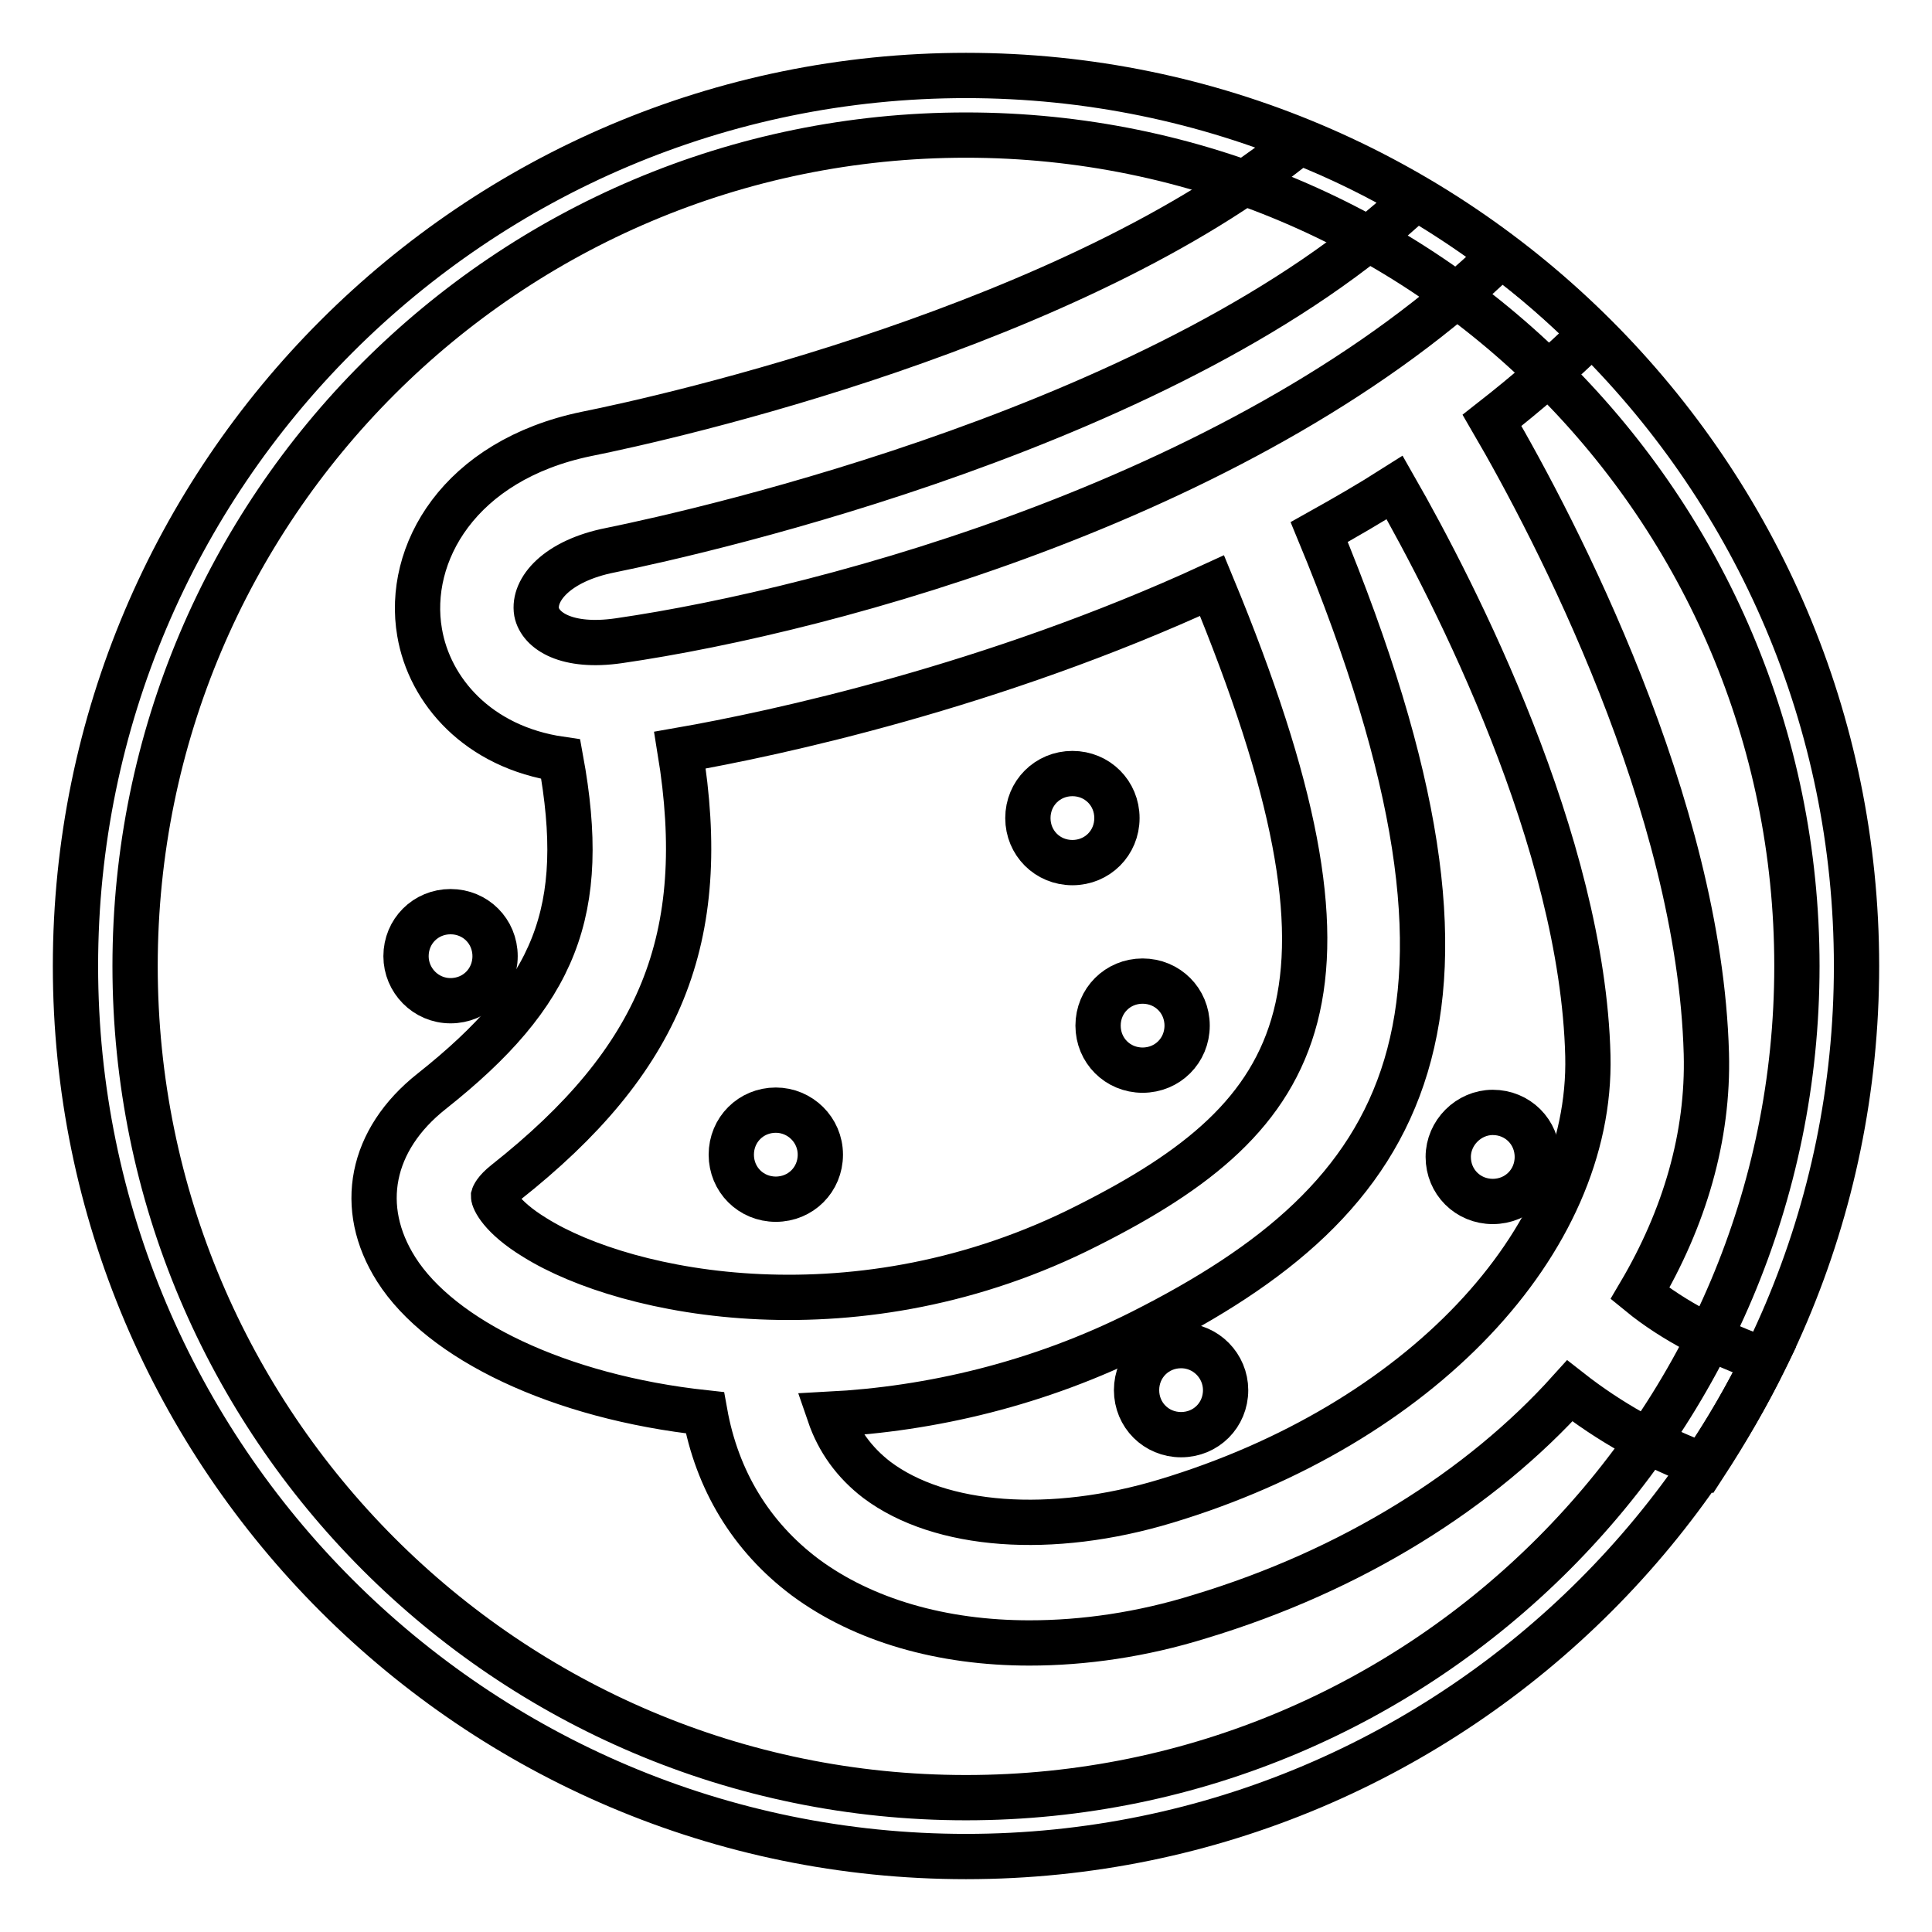
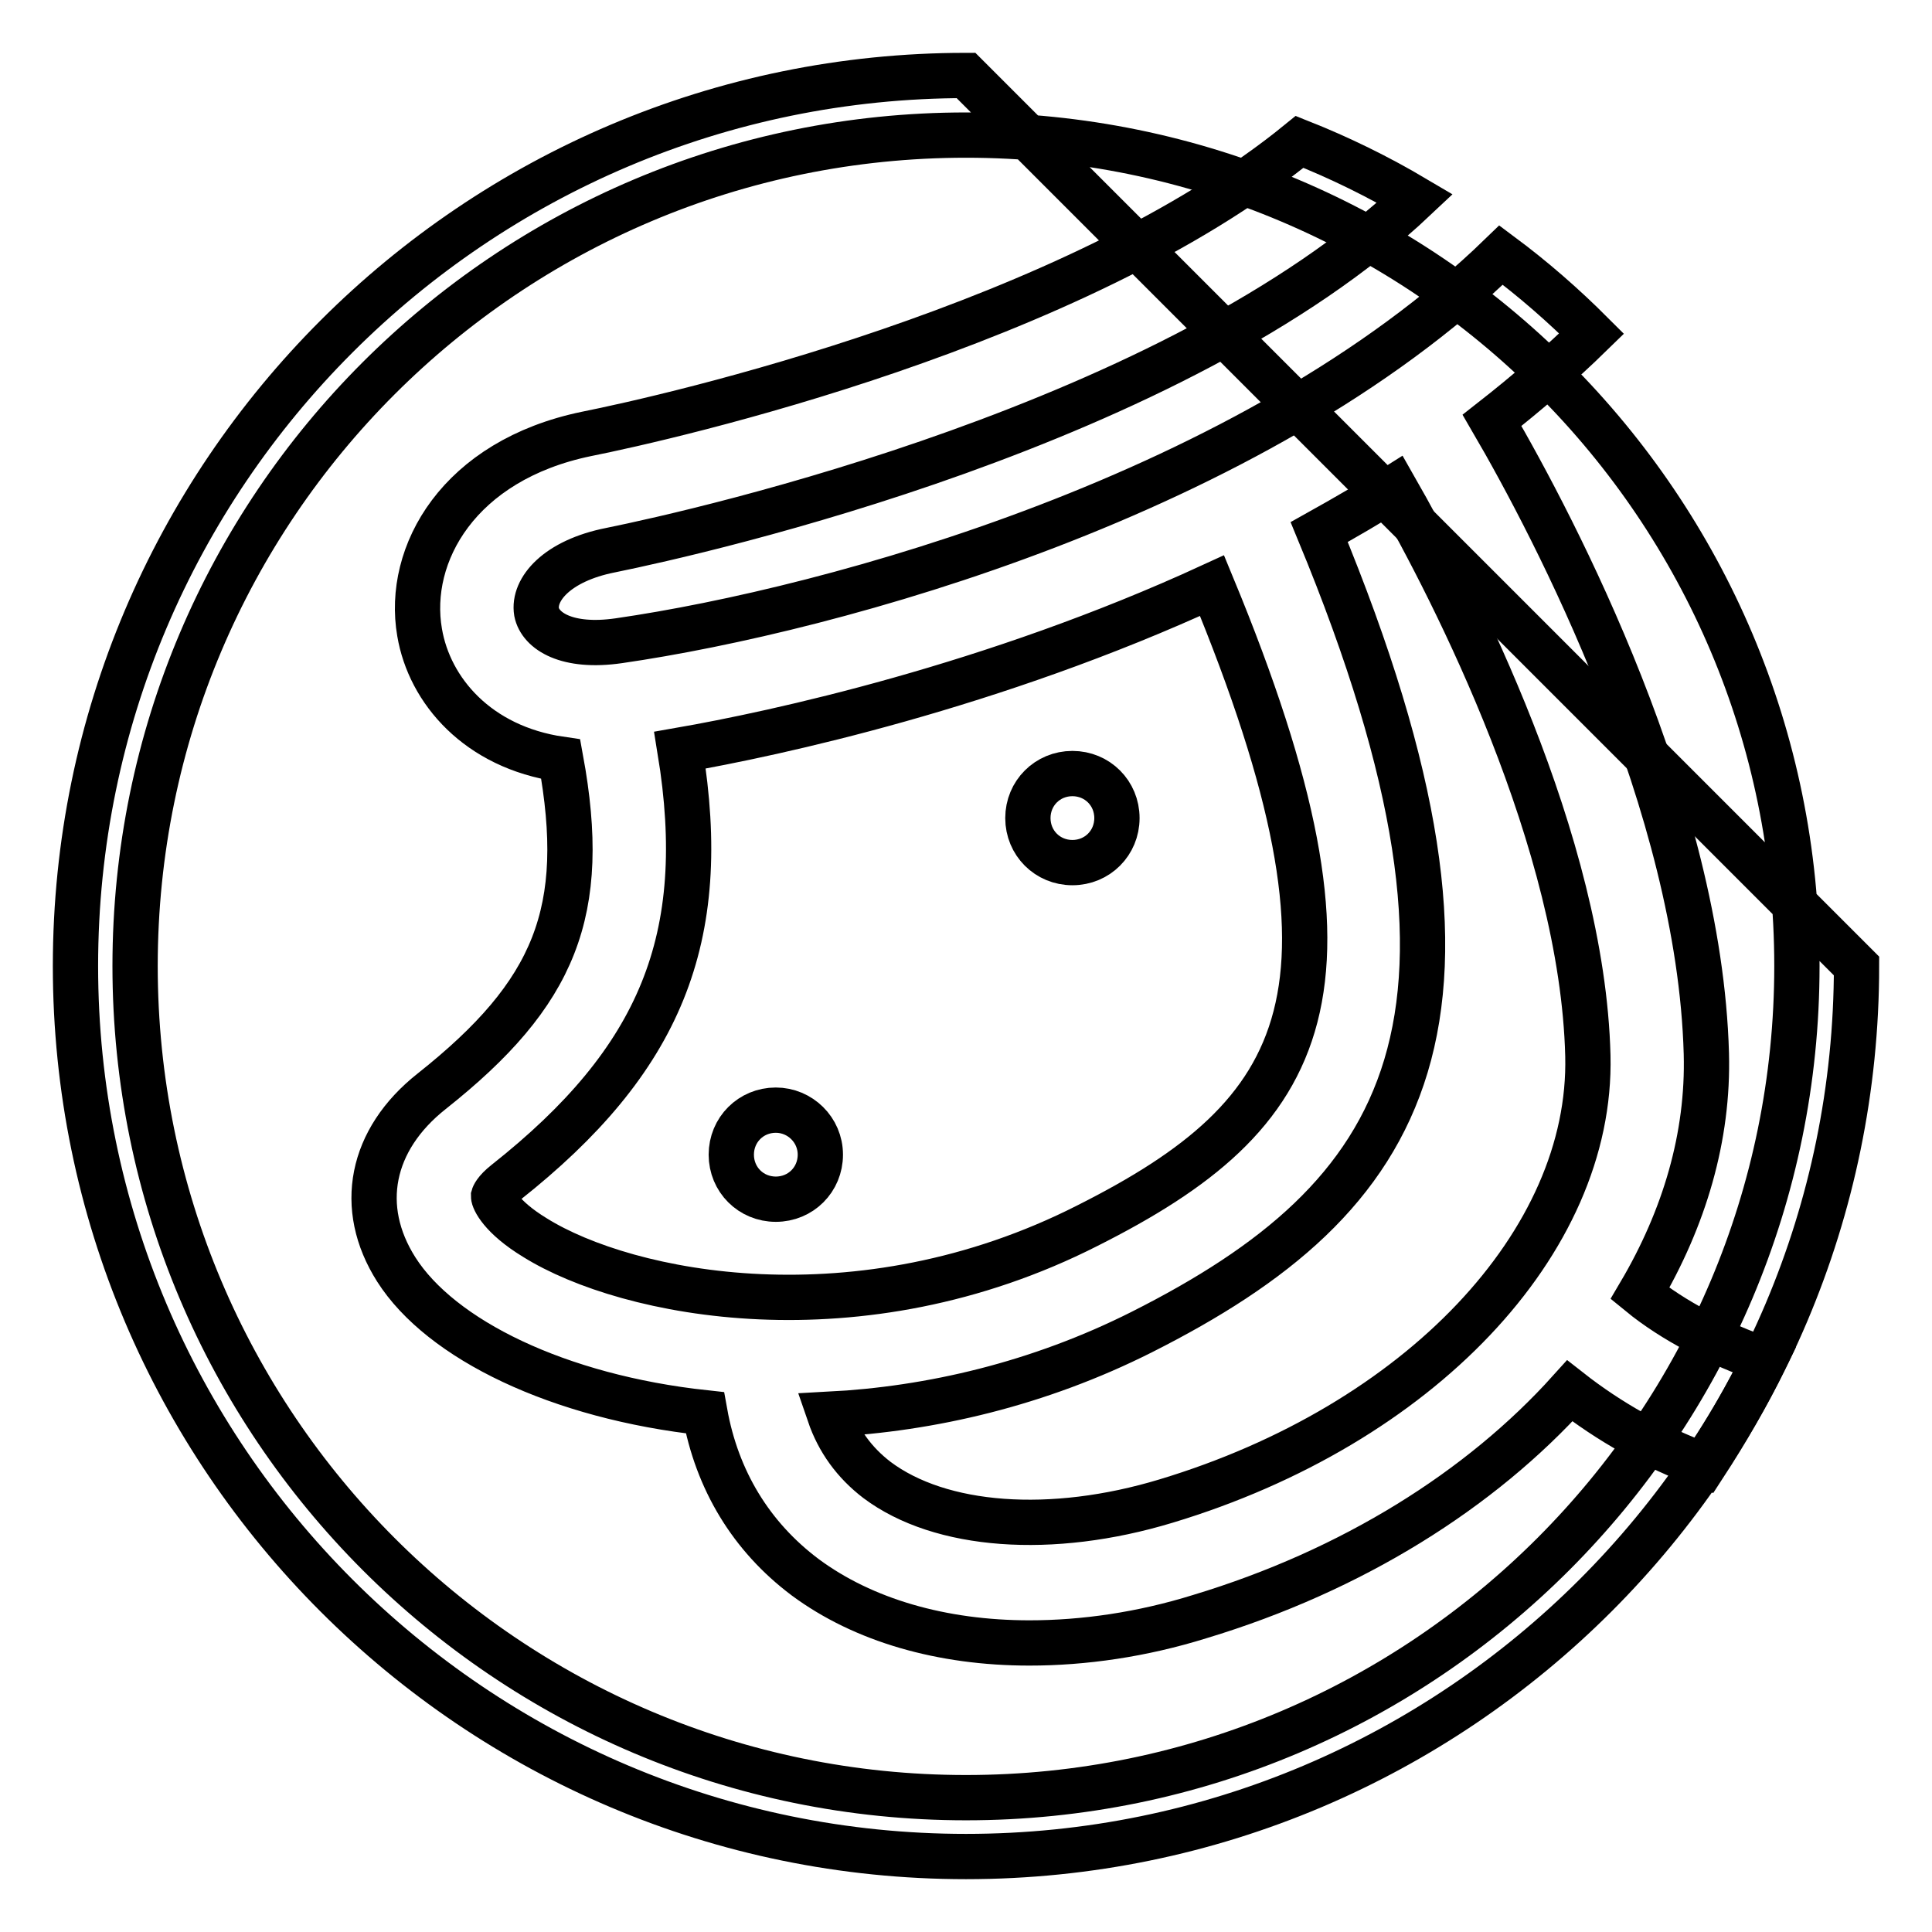
<svg xmlns="http://www.w3.org/2000/svg" version="1.1" x="0px" y="0px" viewBox="0 0 256 256" enable-background="new 0 0 256 256" xml:space="preserve">
  <g>
    <path stroke-width="6" fill-opacity="0" stroke="#000000" d="M148,108.4c0-3.3-2.6-5.9-5.9-5.9s-5.9,2.6-5.9,5.9s2.6,5.9,5.9,5.9S148,111.7,148,108.4z" />
-     <path stroke-width="6" fill-opacity="0" stroke="#000000" d="M145.5,135.9c0,3.3,2.6,5.9,5.9,5.9c3.3,0,5.9-2.6,5.9-5.9c0,0,0,0,0,0c0-3.3-2.6-5.9-5.9-5.9 C148.1,130,145.5,132.6,145.5,135.9C145.5,135.9,145.5,135.9,145.5,135.9z" />
    <path stroke-width="6" fill-opacity="0" stroke="#000000" d="M102.8,147.1c-3.3,0-5.9,2.6-5.9,5.9c0,3.3,2.6,5.9,5.9,5.9s5.9-2.6,5.9-5.9 C108.7,149.7,106,147.1,102.8,147.1z" />
    <path stroke-width="6" fill-opacity="0" stroke="#000000" d="M233.8,180.2c-6.1-2.1-12.1-5.2-16.5-8.8c5.9-10,9.1-20.8,8.8-31.8c-0.9-32.9-20-69.5-28.4-83.9 c4.6-3.6,9-7.4,13.2-11.5c-3.7-3.7-7.7-7.2-12-10.4c-32.8,31.8-88.6,47-116.9,51.1c-6.9,1-10.4-1.3-10.9-3.8 c-0.5-3,2.7-6.8,9.8-8.2c12.3-2.5,74.8-16.6,106.6-46.6c-4.9-2.9-10-5.4-15.3-7.5c-29.9,24.4-83.5,36.5-94.5,38.7 c-16.9,3.5-23.9,15.9-22.1,26.3c1.3,7.7,7.7,15.2,18.7,16.8c3.7,20.2-0.7,31-17.1,44c-8.1,6.4-9.9,15.4-4.7,23.6 c5.9,9.3,21.5,16.9,40.9,19c1.6,8.9,6.1,16.4,13.3,21.8c7.7,5.7,18.1,8.7,29.7,8.7c7.2,0,14.9-1.1,22.6-3.5 c20.2-6.1,37.2-16.8,49-29.9c5.1,4,11.2,7.5,17.8,9.9C228.8,189.6,231.5,184.9,233.8,180.2L233.8,180.2z M70.9,164 c-4.6-2.8-5.5-5.1-5.5-5.5c0,0,0.2-0.7,1.6-1.8c20.5-16.2,27.2-32.3,23.1-57.3c12.6-2.2,41.4-8.4,70.5-21.8 c22.3,53.9,12.7,70.1-16.5,84.8C113.8,177.8,83.1,171.6,70.9,164z M154.5,198.9c-15.2,4.6-29.9,3.5-38.3-2.8 c-3-2.3-5.1-5.2-6.3-8.7c13.4-0.7,27.7-4,41.4-10.9c35.1-17.7,50.4-41,23.5-106c3.4-1.9,6.7-3.8,10-5.9c8,14,24.9,47,25.6,75.3 C211,164.6,188,188.8,154.5,198.9z" />
-     <path stroke-width="6" fill-opacity="0" stroke="#000000" d="M156.5,178.3c-3.3,0-5.9,2.6-5.9,5.9c0,3.3,2.6,5.9,5.9,5.9c3.3,0,5.9-2.6,5.9-5.9 C162.4,181,159.8,178.3,156.5,178.3z M59.7,132.6c3.3,0,5.9-2.6,5.9-5.9c0-3.3-2.6-5.9-5.9-5.9s-5.9,2.6-5.9,5.9 C53.8,129.9,56.4,132.6,59.7,132.6z" />
-     <path stroke-width="6" fill-opacity="0" stroke="#000000" d="M191.9,153.3c0,3.3,2.6,5.9,5.9,5.9c3.3,0,5.9-2.6,5.9-5.9c0,0,0,0,0,0c0-3.3-2.6-5.9-5.9-5.9 C194.6,147.4,191.9,150.1,191.9,153.3C191.9,153.3,191.9,153.3,191.9,153.3z" />
-     <path stroke-width="6" fill-opacity="0" stroke="#000000" d="M128,17.9c60.8,0,110.1,49.3,110.1,110.1c0,60.8-49.3,110.2-110.1,110.2S17.9,188.8,17.9,128 S67.2,17.9,128,17.9 M128,10C62.9,10,10,62.9,10,128c0,65.1,52.9,118,118,118c65.1,0,118-52.9,118-118C246,62.9,193.1,10,128,10z" />
+     <path stroke-width="6" fill-opacity="0" stroke="#000000" d="M128,17.9c60.8,0,110.1,49.3,110.1,110.1c0,60.8-49.3,110.2-110.1,110.2S17.9,188.8,17.9,128 S67.2,17.9,128,17.9 M128,10C62.9,10,10,62.9,10,128c0,65.1,52.9,118,118,118c65.1,0,118-52.9,118-118z" />
  </g>
</svg>